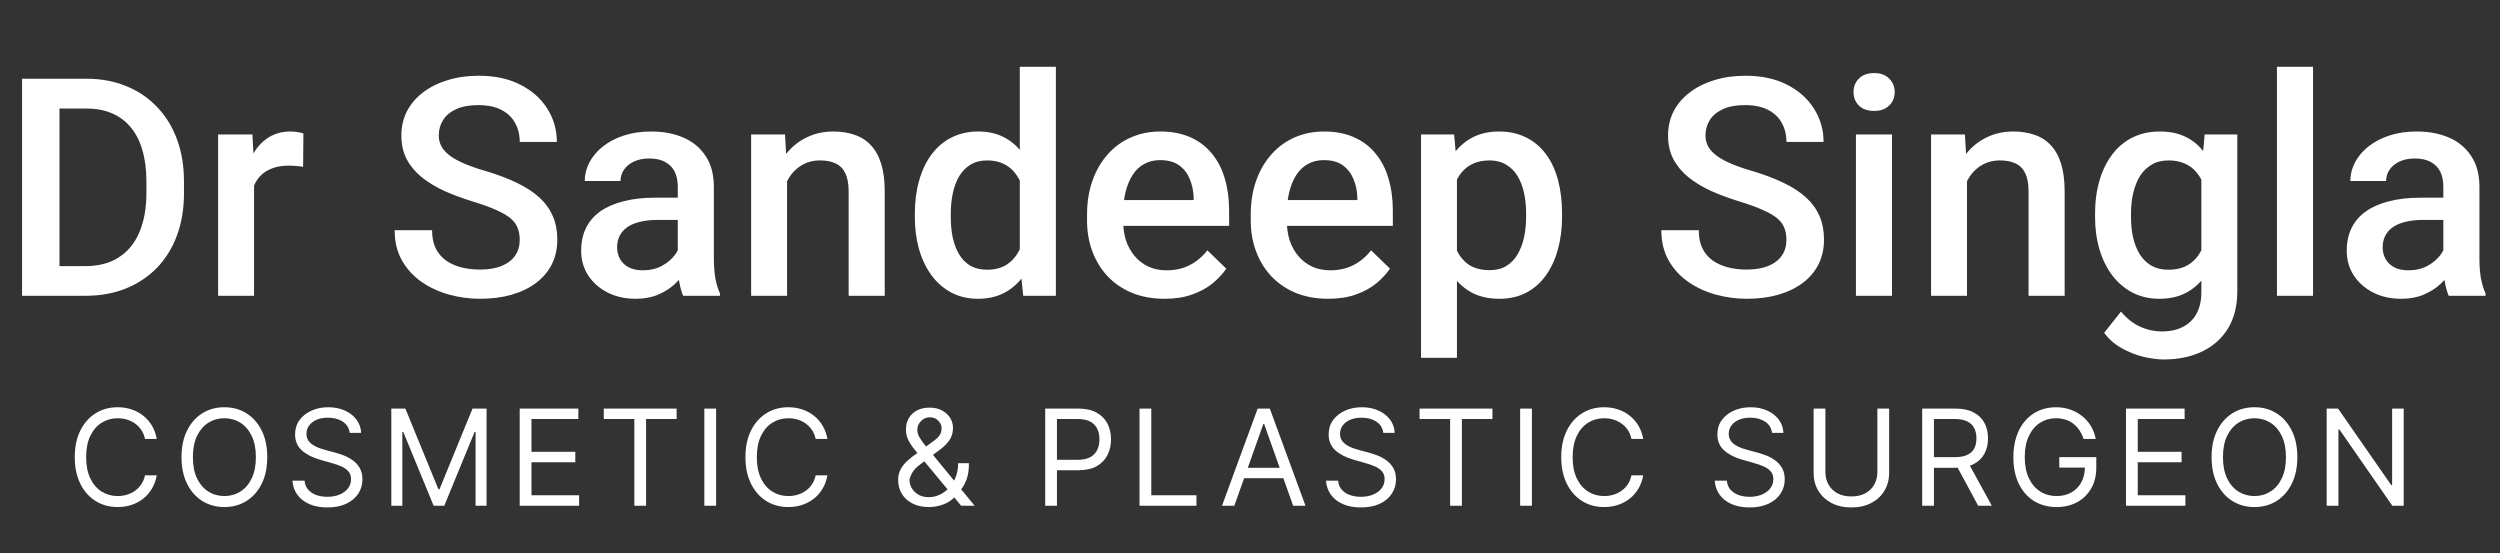
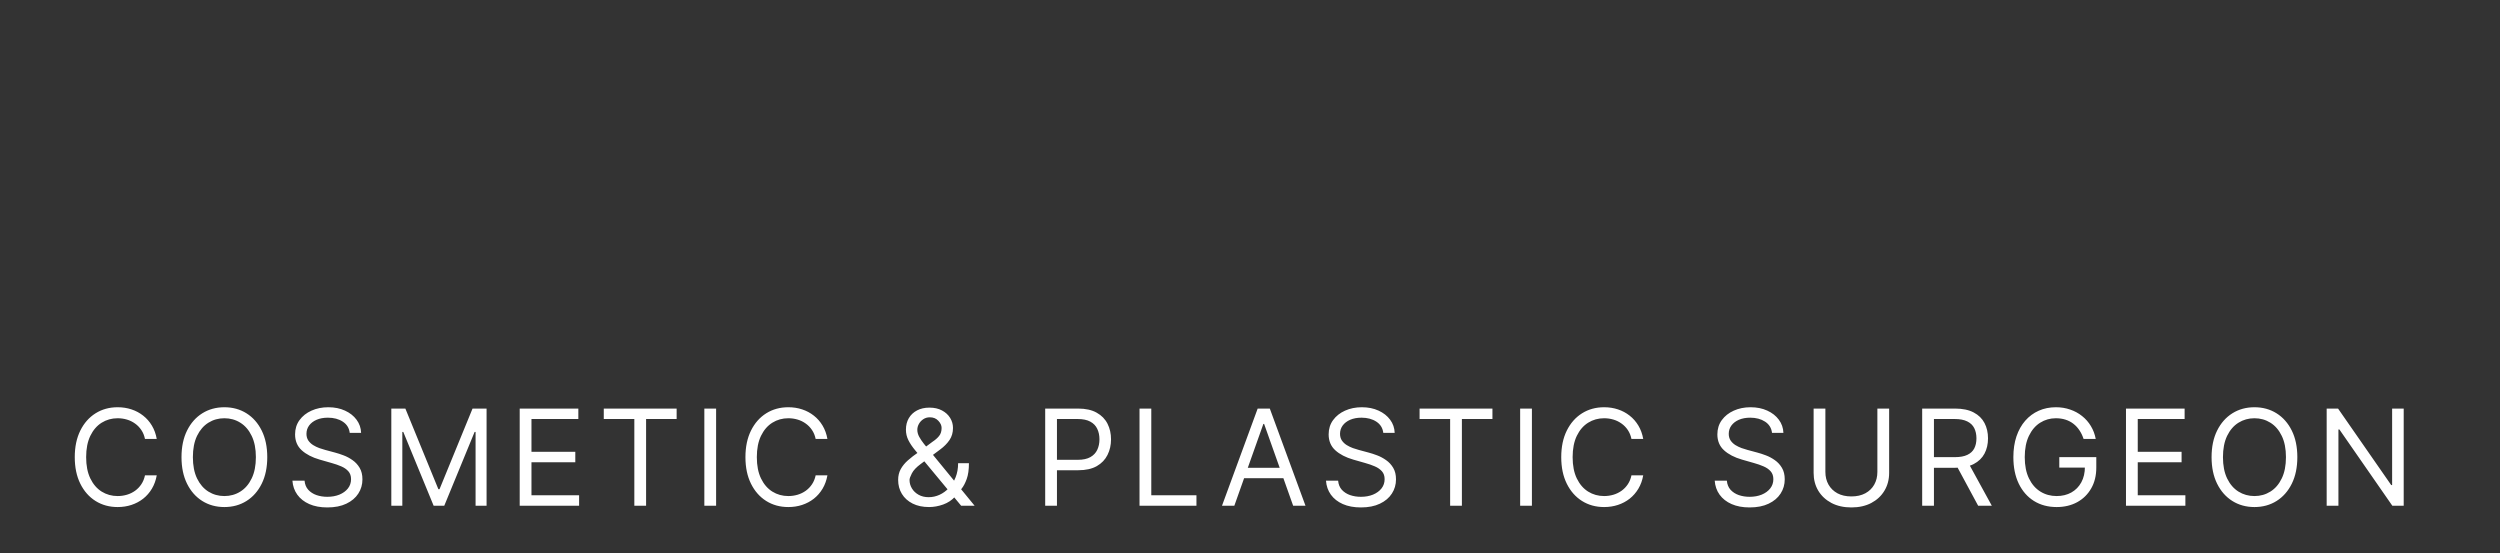
<svg xmlns="http://www.w3.org/2000/svg" width="262" height="58" viewBox="0 0 262 58" fill="none">
  <rect x="0" y="0" width="262" height="58" fill="#333333" stroke="none" />
  <path d="M16.426 46H15.193C15.12 45.645 14.993 45.334 14.81 45.065C14.631 44.797 14.413 44.572 14.154 44.389C13.899 44.204 13.616 44.064 13.304 43.972C12.992 43.879 12.668 43.832 12.329 43.832C11.713 43.832 11.155 43.988 10.654 44.3C10.157 44.611 9.761 45.07 9.466 45.677C9.174 46.283 9.028 47.028 9.028 47.909C9.028 48.791 9.174 49.535 9.466 50.141C9.761 50.748 10.157 51.207 10.654 51.519C11.155 51.83 11.713 51.986 12.329 51.986C12.668 51.986 12.992 51.939 13.304 51.847C13.616 51.754 13.899 51.616 14.154 51.434C14.413 51.248 14.631 51.021 14.81 50.753C14.993 50.481 15.12 50.169 15.193 49.818H16.426C16.333 50.339 16.164 50.804 15.919 51.215C15.674 51.626 15.369 51.976 15.004 52.264C14.64 52.549 14.23 52.766 13.776 52.916C13.325 53.065 12.843 53.139 12.329 53.139C11.461 53.139 10.689 52.927 10.013 52.503C9.337 52.079 8.805 51.475 8.417 50.693C8.029 49.911 7.835 48.983 7.835 47.909C7.835 46.835 8.029 45.907 8.417 45.125C8.805 44.343 9.337 43.74 10.013 43.315C10.689 42.891 11.461 42.679 12.329 42.679C12.843 42.679 13.325 42.754 13.776 42.903C14.23 43.052 14.64 43.271 15.004 43.559C15.369 43.844 15.674 44.192 15.919 44.603C16.164 45.011 16.333 45.476 16.426 46ZM28.009 47.909C28.009 48.983 27.816 49.911 27.428 50.693C27.04 51.475 26.508 52.079 25.832 52.503C25.156 52.927 24.384 53.139 23.515 53.139C22.647 53.139 21.875 52.927 21.198 52.503C20.522 52.079 19.99 51.475 19.602 50.693C19.215 49.911 19.021 48.983 19.021 47.909C19.021 46.835 19.215 45.907 19.602 45.125C19.99 44.343 20.522 43.74 21.198 43.315C21.875 42.891 22.647 42.679 23.515 42.679C24.384 42.679 25.156 42.891 25.832 43.315C26.508 43.74 27.04 44.343 27.428 45.125C27.816 45.907 28.009 46.835 28.009 47.909ZM26.816 47.909C26.816 47.028 26.669 46.283 26.374 45.677C26.082 45.07 25.686 44.611 25.186 44.3C24.688 43.988 24.132 43.832 23.515 43.832C22.899 43.832 22.34 43.988 21.84 44.3C21.343 44.611 20.946 45.07 20.651 45.677C20.36 46.283 20.214 47.028 20.214 47.909C20.214 48.791 20.36 49.535 20.651 50.141C20.946 50.748 21.343 51.207 21.84 51.519C22.34 51.83 22.899 51.986 23.515 51.986C24.132 51.986 24.688 51.83 25.186 51.519C25.686 51.207 26.082 50.748 26.374 50.141C26.669 49.535 26.816 48.791 26.816 47.909ZM36.651 45.364C36.591 44.86 36.349 44.469 35.925 44.19C35.501 43.912 34.98 43.773 34.364 43.773C33.913 43.773 33.519 43.846 33.181 43.992C32.846 44.137 32.584 44.338 32.395 44.593C32.209 44.848 32.117 45.138 32.117 45.463C32.117 45.735 32.181 45.968 32.31 46.164C32.443 46.356 32.612 46.517 32.818 46.646C33.023 46.772 33.239 46.877 33.464 46.959C33.689 47.039 33.897 47.104 34.085 47.153L35.12 47.432C35.385 47.501 35.68 47.597 36.004 47.72C36.333 47.843 36.646 48.01 36.944 48.222C37.246 48.431 37.494 48.7 37.69 49.028C37.885 49.356 37.983 49.758 37.983 50.236C37.983 50.786 37.839 51.283 37.551 51.727C37.266 52.171 36.848 52.524 36.298 52.786C35.751 53.048 35.086 53.179 34.304 53.179C33.575 53.179 32.944 53.061 32.41 52.826C31.88 52.591 31.462 52.263 31.157 51.842C30.855 51.421 30.685 50.932 30.645 50.375H31.918C31.951 50.76 32.08 51.078 32.306 51.33C32.534 51.578 32.823 51.764 33.171 51.886C33.522 52.006 33.9 52.065 34.304 52.065C34.775 52.065 35.197 51.989 35.572 51.837C35.946 51.681 36.243 51.465 36.462 51.19C36.681 50.912 36.79 50.587 36.79 50.216C36.79 49.878 36.696 49.603 36.507 49.391C36.318 49.178 36.069 49.006 35.761 48.874C35.453 48.741 35.12 48.625 34.761 48.526L33.509 48.168C32.713 47.939 32.084 47.612 31.619 47.188C31.155 46.764 30.924 46.209 30.924 45.523C30.924 44.953 31.078 44.456 31.386 44.031C31.697 43.604 32.115 43.272 32.639 43.037C33.166 42.798 33.754 42.679 34.404 42.679C35.06 42.679 35.643 42.797 36.154 43.032C36.664 43.264 37.068 43.582 37.367 43.986C37.668 44.391 37.827 44.85 37.844 45.364H36.651ZM41.01 42.818H42.482L45.942 51.27H46.061L49.522 42.818H50.993V53H49.84V45.264H49.74L46.559 53H45.445L42.263 45.264H42.164V53H41.01V42.818ZM54.465 53V42.818H60.61V43.912H55.698V47.352H60.292V48.446H55.698V51.906H60.69V53H54.465ZM63.276 43.912V42.818H70.912V43.912H67.71V53H66.478V43.912H63.276ZM75.048 42.818V53H73.815V42.818H75.048ZM86.713 46H85.48C85.407 45.645 85.28 45.334 85.097 45.065C84.918 44.797 84.7 44.572 84.441 44.389C84.186 44.204 83.903 44.064 83.591 43.972C83.279 43.879 82.955 43.832 82.617 43.832C82 43.832 81.442 43.988 80.941 44.3C80.444 44.611 80.048 45.07 79.753 45.677C79.461 46.283 79.316 47.028 79.316 47.909C79.316 48.791 79.461 49.535 79.753 50.141C80.048 50.748 80.444 51.207 80.941 51.519C81.442 51.83 82 51.986 82.617 51.986C82.955 51.986 83.279 51.939 83.591 51.847C83.903 51.754 84.186 51.616 84.441 51.434C84.7 51.248 84.918 51.021 85.097 50.753C85.28 50.481 85.407 50.169 85.48 49.818H86.713C86.62 50.339 86.451 50.804 86.206 51.215C85.961 51.626 85.656 51.976 85.291 52.264C84.927 52.549 84.517 52.766 84.063 52.916C83.613 53.065 83.13 53.139 82.617 53.139C81.748 53.139 80.976 52.927 80.3 52.503C79.624 52.079 79.092 51.475 78.704 50.693C78.316 49.911 78.122 48.983 78.122 47.909C78.122 46.835 78.316 45.907 78.704 45.125C79.092 44.343 79.624 43.74 80.3 43.315C80.976 42.891 81.748 42.679 82.617 42.679C83.13 42.679 83.613 42.754 84.063 42.903C84.517 43.052 84.927 43.271 85.291 43.559C85.656 43.844 85.961 44.192 86.206 44.603C86.451 45.011 86.62 45.476 86.713 46ZM97.368 53.139C96.698 53.139 96.121 53.017 95.637 52.771C95.153 52.526 94.781 52.19 94.519 51.762C94.257 51.334 94.126 50.846 94.126 50.295C94.126 49.871 94.216 49.495 94.394 49.167C94.577 48.836 94.827 48.529 95.145 48.247C95.467 47.962 95.836 47.677 96.254 47.392L97.725 46.298C98.014 46.109 98.244 45.907 98.416 45.692C98.592 45.476 98.68 45.195 98.68 44.847C98.68 44.588 98.566 44.338 98.337 44.096C98.112 43.854 97.815 43.733 97.447 43.733C97.189 43.733 96.96 43.799 96.761 43.932C96.566 44.061 96.411 44.227 96.299 44.429C96.189 44.628 96.135 44.833 96.135 45.045C96.135 45.284 96.199 45.526 96.329 45.771C96.461 46.013 96.628 46.262 96.831 46.517C97.036 46.769 97.248 47.028 97.467 47.293L102.14 53H100.728L96.87 48.347C96.512 47.916 96.188 47.525 95.896 47.173C95.604 46.822 95.372 46.476 95.2 46.134C95.028 45.793 94.941 45.423 94.941 45.026C94.941 44.568 95.043 44.167 95.245 43.822C95.45 43.474 95.737 43.204 96.105 43.012C96.476 42.816 96.91 42.719 97.407 42.719C97.918 42.719 98.357 42.818 98.725 43.017C99.093 43.213 99.376 43.473 99.575 43.798C99.774 44.119 99.873 44.469 99.873 44.847C99.873 45.334 99.752 45.756 99.51 46.114C99.268 46.472 98.939 46.805 98.521 47.114L96.493 48.625C96.035 48.963 95.725 49.291 95.563 49.609C95.4 49.928 95.319 50.156 95.319 50.295C95.319 50.614 95.402 50.91 95.568 51.185C95.734 51.461 95.967 51.682 96.269 51.852C96.57 52.021 96.923 52.105 97.328 52.105C97.712 52.105 98.087 52.024 98.451 51.861C98.816 51.696 99.146 51.457 99.441 51.146C99.739 50.834 99.974 50.459 100.147 50.022C100.322 49.584 100.41 49.092 100.41 48.545H101.544C101.544 49.222 101.466 49.773 101.31 50.201C101.154 50.629 100.979 50.963 100.783 51.205C100.587 51.447 100.43 51.628 100.311 51.747C100.271 51.797 100.234 51.847 100.201 51.896C100.168 51.946 100.132 51.996 100.092 52.045C99.764 52.413 99.35 52.688 98.849 52.871C98.349 53.05 97.855 53.139 97.368 53.139ZM109.536 53V42.818H112.976C113.775 42.818 114.428 42.962 114.935 43.251C115.445 43.536 115.823 43.922 116.068 44.409C116.314 44.896 116.436 45.44 116.436 46.04C116.436 46.64 116.314 47.185 116.068 47.675C115.826 48.166 115.452 48.557 114.945 48.849C114.438 49.137 113.788 49.281 112.996 49.281H110.53V48.188H112.956C113.503 48.188 113.942 48.093 114.274 47.904C114.605 47.715 114.845 47.46 114.994 47.139C115.147 46.814 115.223 46.447 115.223 46.04C115.223 45.632 115.147 45.267 114.994 44.946C114.845 44.624 114.603 44.373 114.269 44.19C113.934 44.005 113.49 43.912 112.936 43.912H110.769V53H109.536ZM119.422 53V42.818H120.655V51.906H125.388V53H119.422ZM129.358 53H128.065L131.804 42.818H133.076L136.815 53H135.522L132.48 44.429H132.4L129.358 53ZM129.835 49.023H135.045V50.117H129.835V49.023ZM144.969 45.364C144.909 44.86 144.667 44.469 144.243 44.19C143.819 43.912 143.299 43.773 142.682 43.773C142.231 43.773 141.837 43.846 141.499 43.992C141.164 44.137 140.902 44.338 140.713 44.593C140.528 44.848 140.435 45.138 140.435 45.463C140.435 45.735 140.5 45.968 140.629 46.164C140.761 46.356 140.931 46.517 141.136 46.646C141.342 46.772 141.557 46.877 141.782 46.959C142.008 47.039 142.215 47.104 142.404 47.153L143.438 47.432C143.703 47.501 143.998 47.597 144.323 47.72C144.651 47.843 144.964 48.01 145.262 48.222C145.564 48.431 145.813 48.7 146.008 49.028C146.204 49.356 146.301 49.758 146.301 50.236C146.301 50.786 146.157 51.283 145.869 51.727C145.584 52.171 145.166 52.524 144.616 52.786C144.069 53.048 143.405 53.179 142.623 53.179C141.893 53.179 141.262 53.061 140.728 52.826C140.198 52.591 139.78 52.263 139.475 51.842C139.174 51.421 139.003 50.932 138.963 50.375H140.236C140.269 50.76 140.399 51.078 140.624 51.33C140.853 51.578 141.141 51.764 141.489 51.886C141.84 52.006 142.218 52.065 142.623 52.065C143.093 52.065 143.516 51.989 143.89 51.837C144.265 51.681 144.561 51.465 144.78 51.19C144.999 50.912 145.108 50.587 145.108 50.216C145.108 49.878 145.014 49.603 144.825 49.391C144.636 49.178 144.387 49.006 144.079 48.874C143.771 48.741 143.438 48.625 143.08 48.526L141.827 48.168C141.032 47.939 140.402 47.612 139.938 47.188C139.474 46.764 139.242 46.209 139.242 45.523C139.242 44.953 139.396 44.456 139.704 44.031C140.016 43.604 140.433 43.272 140.957 43.037C141.484 42.798 142.072 42.679 142.722 42.679C143.378 42.679 143.962 42.797 144.472 43.032C144.982 43.264 145.387 43.582 145.685 43.986C145.987 44.391 146.146 44.85 146.162 45.364H144.969ZM148.772 43.912V42.818H156.408V43.912H153.206V53H151.974V43.912H148.772ZM160.544 42.818V53H159.311V42.818H160.544ZM172.209 46H170.976C170.903 45.645 170.776 45.334 170.594 45.065C170.415 44.797 170.196 44.572 169.937 44.389C169.682 44.204 169.399 44.064 169.087 43.972C168.776 43.879 168.451 43.832 168.113 43.832C167.496 43.832 166.938 43.988 166.437 44.3C165.94 44.611 165.544 45.07 165.249 45.677C164.957 46.283 164.812 47.028 164.812 47.909C164.812 48.791 164.957 49.535 165.249 50.141C165.544 50.748 165.94 51.207 166.437 51.519C166.938 51.83 167.496 51.986 168.113 51.986C168.451 51.986 168.776 51.939 169.087 51.847C169.399 51.754 169.682 51.616 169.937 51.434C170.196 51.248 170.415 51.021 170.594 50.753C170.776 50.481 170.903 50.169 170.976 49.818H172.209C172.117 50.339 171.948 50.804 171.702 51.215C171.457 51.626 171.152 51.976 170.787 52.264C170.423 52.549 170.014 52.766 169.559 52.916C169.109 53.065 168.626 53.139 168.113 53.139C167.244 53.139 166.472 52.927 165.796 52.503C165.12 52.079 164.588 51.475 164.2 50.693C163.812 49.911 163.618 48.983 163.618 47.909C163.618 46.835 163.812 45.907 164.2 45.125C164.588 44.343 165.12 43.74 165.796 43.315C166.472 42.891 167.244 42.679 168.113 42.679C168.626 42.679 169.109 42.754 169.559 42.903C170.014 43.052 170.423 43.271 170.787 43.559C171.152 43.844 171.457 44.192 171.702 44.603C171.948 45.011 172.117 45.476 172.209 46ZM185.707 45.364C185.648 44.86 185.406 44.469 184.982 44.19C184.557 43.912 184.037 43.773 183.42 43.773C182.97 43.773 182.575 43.846 182.237 43.992C181.902 44.137 181.641 44.338 181.452 44.593C181.266 44.848 181.173 45.138 181.173 45.463C181.173 45.735 181.238 45.968 181.367 46.164C181.5 46.356 181.669 46.517 181.874 46.646C182.08 46.772 182.295 46.877 182.521 46.959C182.746 47.039 182.953 47.104 183.142 47.153L184.176 47.432C184.441 47.501 184.736 47.597 185.061 47.72C185.389 47.843 185.702 48.01 186.001 48.222C186.302 48.431 186.551 48.7 186.746 49.028C186.942 49.356 187.04 49.758 187.04 50.236C187.04 50.786 186.896 51.283 186.607 51.727C186.322 52.171 185.905 52.524 185.354 52.786C184.808 53.048 184.143 53.179 183.361 53.179C182.632 53.179 182 53.061 181.467 52.826C180.936 52.591 180.519 52.263 180.214 51.842C179.912 51.421 179.741 50.932 179.702 50.375H180.974C181.008 50.76 181.137 51.078 181.362 51.33C181.591 51.578 181.879 51.764 182.227 51.886C182.579 52.006 182.956 52.065 183.361 52.065C183.831 52.065 184.254 51.989 184.629 51.837C185.003 51.681 185.3 51.465 185.518 51.19C185.737 50.912 185.847 50.587 185.847 50.216C185.847 49.878 185.752 49.603 185.563 49.391C185.374 49.178 185.126 49.006 184.817 48.874C184.509 48.741 184.176 48.625 183.818 48.526L182.565 48.168C181.77 47.939 181.14 47.612 180.676 47.188C180.212 46.764 179.98 46.209 179.98 45.523C179.98 44.953 180.134 44.456 180.442 44.031C180.754 43.604 181.172 43.272 181.695 43.037C182.222 42.798 182.811 42.679 183.46 42.679C184.116 42.679 184.7 42.797 185.21 43.032C185.721 43.264 186.125 43.582 186.423 43.986C186.725 44.391 186.884 44.85 186.901 45.364H185.707ZM196.749 42.818H197.982V49.56C197.982 50.256 197.818 50.877 197.49 51.424C197.165 51.968 196.706 52.397 196.112 52.712C195.519 53.023 194.823 53.179 194.024 53.179C193.226 53.179 192.53 53.023 191.936 52.712C191.343 52.397 190.882 51.968 190.554 51.424C190.229 50.877 190.067 50.256 190.067 49.56V42.818H191.3V49.46C191.3 49.957 191.409 50.4 191.628 50.788C191.847 51.172 192.158 51.475 192.563 51.697C192.97 51.916 193.458 52.026 194.024 52.026C194.591 52.026 195.078 51.916 195.486 51.697C195.894 51.475 196.205 51.172 196.421 50.788C196.639 50.4 196.749 49.957 196.749 49.46V42.818ZM201.444 53V42.818H204.884C205.68 42.818 206.333 42.954 206.843 43.226C207.353 43.494 207.731 43.864 207.977 44.334C208.222 44.805 208.344 45.34 208.344 45.94C208.344 46.54 208.222 47.072 207.977 47.536C207.731 48 207.355 48.365 206.848 48.63C206.341 48.892 205.693 49.023 204.904 49.023H202.12V47.909H204.864C205.408 47.909 205.845 47.83 206.177 47.67C206.512 47.511 206.754 47.286 206.903 46.994C207.055 46.699 207.131 46.348 207.131 45.94C207.131 45.533 207.055 45.176 206.903 44.871C206.75 44.566 206.507 44.331 206.172 44.166C205.837 43.996 205.395 43.912 204.844 43.912H202.677V53H201.444ZM206.237 48.426L208.742 53H207.31L204.844 48.426H206.237ZM218.359 46C218.25 45.665 218.106 45.365 217.927 45.1C217.751 44.832 217.541 44.603 217.295 44.414C217.053 44.225 216.778 44.081 216.47 43.981C216.162 43.882 215.824 43.832 215.456 43.832C214.853 43.832 214.304 43.988 213.81 44.3C213.316 44.611 212.924 45.07 212.632 45.677C212.34 46.283 212.194 47.028 212.194 47.909C212.194 48.791 212.342 49.535 212.637 50.141C212.932 50.748 213.331 51.207 213.835 51.519C214.339 51.83 214.906 51.986 215.535 51.986C216.119 51.986 216.632 51.861 217.077 51.613C217.524 51.361 217.872 51.006 218.121 50.549C218.372 50.088 218.498 49.546 218.498 48.923L218.876 49.003H215.814V47.909H219.692V49.003C219.692 49.841 219.513 50.571 219.155 51.19C218.8 51.81 218.309 52.291 217.683 52.632C217.06 52.97 216.344 53.139 215.535 53.139C214.634 53.139 213.842 52.927 213.159 52.503C212.479 52.079 211.949 51.475 211.568 50.693C211.19 49.911 211.001 48.983 211.001 47.909C211.001 47.104 211.109 46.38 211.324 45.736C211.543 45.09 211.851 44.54 212.249 44.086C212.647 43.632 213.117 43.284 213.661 43.042C214.205 42.8 214.803 42.679 215.456 42.679C215.993 42.679 216.493 42.76 216.957 42.923C217.425 43.082 217.84 43.309 218.205 43.604C218.573 43.895 218.88 44.245 219.125 44.653C219.37 45.057 219.539 45.506 219.632 46H218.359ZM222.803 53V42.818H228.948V43.912H224.036V47.352H228.63V48.446H224.036V51.906H229.028V53H222.803ZM240.761 47.909C240.761 48.983 240.567 49.911 240.18 50.693C239.792 51.475 239.26 52.079 238.584 52.503C237.908 52.927 237.135 53.139 236.267 53.139C235.399 53.139 234.626 52.927 233.95 52.503C233.274 52.079 232.742 51.475 232.354 50.693C231.967 49.911 231.773 48.983 231.773 47.909C231.773 46.835 231.967 45.907 232.354 45.125C232.742 44.343 233.274 43.74 233.95 43.315C234.626 42.891 235.399 42.679 236.267 42.679C237.135 42.679 237.908 42.891 238.584 43.315C239.26 43.74 239.792 44.343 240.18 45.125C240.567 45.907 240.761 46.835 240.761 47.909ZM239.568 47.909C239.568 47.028 239.421 46.283 239.126 45.677C238.834 45.07 238.438 44.611 237.938 44.3C237.44 43.988 236.884 43.832 236.267 43.832C235.651 43.832 235.092 43.988 234.592 44.3C234.094 44.611 233.698 45.07 233.403 45.677C233.112 46.283 232.966 47.028 232.966 47.909C232.966 48.791 233.112 49.535 233.403 50.141C233.698 50.748 234.094 51.207 234.592 51.519C235.092 51.83 235.651 51.986 236.267 51.986C236.884 51.986 237.44 51.83 237.938 51.519C238.438 51.207 238.834 50.748 239.126 50.141C239.421 49.535 239.568 48.791 239.568 47.909ZM251.908 42.818V53H250.715L245.167 45.006H245.067V53H243.835V42.818H245.028L250.596 50.832H250.695V42.818H251.908Z" fill="white" />
-   <path d="M8.922 31H4.062L4.094 27.891H8.922C10.328 27.891 11.505 27.583 12.453 26.969C13.412 26.354 14.13 25.474 14.609 24.328C15.099 23.182 15.344 21.818 15.344 20.234V19C15.344 17.771 15.203 16.682 14.922 15.734C14.651 14.787 14.245 13.99 13.703 13.344C13.172 12.698 12.516 12.208 11.734 11.875C10.963 11.542 10.073 11.375 9.062 11.375H3.969V8.25H9.062C10.573 8.25 11.953 8.505 13.203 9.016C14.453 9.516 15.531 10.24 16.438 11.188C17.354 12.135 18.057 13.271 18.547 14.594C19.037 15.917 19.281 17.396 19.281 19.031V20.234C19.281 21.87 19.037 23.349 18.547 24.672C18.057 25.995 17.354 27.13 16.438 28.078C15.521 29.016 14.427 29.74 13.156 30.25C11.896 30.75 10.484 31 8.922 31ZM6.234 8.25V31H2.312V8.25H6.234ZM26.625 17.312V31H22.859V14.094H26.453L26.625 17.312ZM31.797 13.984L31.766 17.484C31.537 17.443 31.287 17.412 31.016 17.391C30.755 17.37 30.495 17.359 30.234 17.359C29.588 17.359 29.021 17.453 28.531 17.641C28.042 17.818 27.63 18.078 27.297 18.422C26.974 18.755 26.724 19.162 26.547 19.641C26.37 20.12 26.266 20.656 26.234 21.25L25.375 21.312C25.375 20.25 25.479 19.266 25.688 18.359C25.896 17.453 26.208 16.656 26.625 15.969C27.052 15.281 27.583 14.745 28.219 14.359C28.865 13.974 29.609 13.781 30.453 13.781C30.682 13.781 30.927 13.802 31.188 13.844C31.458 13.885 31.662 13.932 31.797 13.984ZM54.469 25.141C54.469 24.672 54.396 24.255 54.25 23.891C54.115 23.526 53.87 23.193 53.516 22.891C53.161 22.588 52.661 22.297 52.016 22.016C51.38 21.724 50.568 21.427 49.578 21.125C48.495 20.792 47.495 20.422 46.578 20.016C45.672 19.599 44.88 19.12 44.203 18.578C43.526 18.026 43 17.396 42.625 16.688C42.25 15.969 42.062 15.141 42.062 14.203C42.062 13.276 42.255 12.432 42.641 11.672C43.036 10.912 43.594 10.255 44.312 9.703C45.042 9.141 45.901 8.708 46.891 8.406C47.88 8.094 48.974 7.938 50.172 7.938C51.859 7.938 53.312 8.25 54.531 8.875C55.76 9.5 56.703 10.338 57.359 11.391C58.026 12.443 58.359 13.604 58.359 14.875H54.469C54.469 14.125 54.307 13.463 53.984 12.891C53.672 12.307 53.193 11.849 52.547 11.516C51.911 11.182 51.104 11.016 50.125 11.016C49.198 11.016 48.427 11.156 47.812 11.438C47.198 11.719 46.74 12.099 46.438 12.578C46.135 13.057 45.984 13.599 45.984 14.203C45.984 14.63 46.083 15.021 46.281 15.375C46.479 15.719 46.781 16.042 47.188 16.344C47.594 16.635 48.104 16.912 48.719 17.172C49.333 17.432 50.057 17.682 50.891 17.922C52.151 18.297 53.25 18.713 54.188 19.172C55.125 19.62 55.906 20.13 56.531 20.703C57.156 21.276 57.625 21.927 57.938 22.656C58.25 23.375 58.406 24.193 58.406 25.109C58.406 26.068 58.214 26.932 57.828 27.703C57.443 28.463 56.891 29.115 56.172 29.656C55.464 30.188 54.609 30.599 53.609 30.891C52.62 31.172 51.516 31.312 50.297 31.312C49.203 31.312 48.125 31.167 47.062 30.875C46.01 30.583 45.052 30.141 44.188 29.547C43.323 28.943 42.635 28.193 42.125 27.297C41.615 26.391 41.359 25.333 41.359 24.125H45.281C45.281 24.865 45.406 25.495 45.656 26.016C45.917 26.537 46.276 26.963 46.734 27.297C47.193 27.62 47.724 27.859 48.328 28.016C48.943 28.172 49.599 28.25 50.297 28.25C51.214 28.25 51.979 28.12 52.594 27.859C53.219 27.599 53.688 27.234 54 26.766C54.312 26.297 54.469 25.755 54.469 25.141ZM71.031 27.609V19.547C71.031 18.943 70.922 18.422 70.703 17.984C70.484 17.547 70.151 17.208 69.703 16.969C69.266 16.729 68.713 16.609 68.047 16.609C67.432 16.609 66.901 16.713 66.453 16.922C66.005 17.13 65.656 17.412 65.406 17.766C65.156 18.12 65.031 18.521 65.031 18.969H61.281C61.281 18.302 61.443 17.656 61.766 17.031C62.089 16.406 62.557 15.849 63.172 15.359C63.786 14.87 64.521 14.484 65.375 14.203C66.229 13.922 67.188 13.781 68.25 13.781C69.521 13.781 70.646 13.995 71.625 14.422C72.615 14.849 73.391 15.495 73.953 16.359C74.526 17.213 74.812 18.287 74.812 19.578V27.094C74.812 27.865 74.865 28.557 74.969 29.172C75.083 29.776 75.245 30.302 75.453 30.75V31H71.594C71.417 30.594 71.276 30.078 71.172 29.453C71.078 28.818 71.031 28.203 71.031 27.609ZM71.578 20.719L71.609 23.047H68.906C68.208 23.047 67.594 23.115 67.062 23.25C66.531 23.375 66.088 23.562 65.734 23.812C65.38 24.062 65.115 24.365 64.938 24.719C64.76 25.073 64.672 25.474 64.672 25.922C64.672 26.37 64.776 26.781 64.984 27.156C65.193 27.521 65.495 27.807 65.891 28.016C66.297 28.224 66.787 28.328 67.359 28.328C68.13 28.328 68.802 28.172 69.375 27.859C69.958 27.537 70.417 27.146 70.75 26.688C71.083 26.219 71.26 25.776 71.281 25.359L72.5 27.031C72.375 27.458 72.162 27.917 71.859 28.406C71.557 28.896 71.162 29.365 70.672 29.812C70.193 30.25 69.615 30.609 68.938 30.891C68.271 31.172 67.5 31.312 66.625 31.312C65.521 31.312 64.537 31.094 63.672 30.656C62.807 30.208 62.13 29.609 61.641 28.859C61.151 28.099 60.906 27.24 60.906 26.281C60.906 25.385 61.073 24.594 61.406 23.906C61.75 23.208 62.25 22.625 62.906 22.156C63.573 21.688 64.385 21.333 65.344 21.094C66.302 20.844 67.396 20.719 68.625 20.719H71.578ZM82.484 17.703V31H78.719V14.094H82.266L82.484 17.703ZM81.812 21.922L80.594 21.906C80.604 20.708 80.771 19.609 81.094 18.609C81.427 17.609 81.885 16.75 82.469 16.031C83.062 15.312 83.771 14.76 84.594 14.375C85.417 13.979 86.333 13.781 87.344 13.781C88.156 13.781 88.891 13.896 89.547 14.125C90.213 14.344 90.781 14.703 91.25 15.203C91.729 15.703 92.094 16.354 92.344 17.156C92.594 17.948 92.719 18.922 92.719 20.078V31H88.938V20.062C88.938 19.25 88.818 18.609 88.578 18.141C88.349 17.662 88.01 17.323 87.562 17.125C87.125 16.917 86.578 16.812 85.922 16.812C85.276 16.812 84.698 16.948 84.188 17.219C83.677 17.49 83.245 17.859 82.891 18.328C82.547 18.797 82.281 19.338 82.094 19.953C81.906 20.568 81.812 21.224 81.812 21.922ZM106.875 27.5V7H110.656V31H107.234L106.875 27.5ZM95.875 22.734V22.406C95.875 21.125 96.026 19.958 96.328 18.906C96.63 17.844 97.068 16.932 97.641 16.172C98.213 15.401 98.912 14.812 99.734 14.406C100.557 13.99 101.484 13.781 102.516 13.781C103.536 13.781 104.432 13.979 105.203 14.375C105.974 14.771 106.63 15.338 107.172 16.078C107.714 16.807 108.146 17.682 108.469 18.703C108.792 19.713 109.021 20.838 109.156 22.078V23.125C109.021 24.333 108.792 25.438 108.469 26.438C108.146 27.438 107.714 28.302 107.172 29.031C106.63 29.76 105.969 30.323 105.188 30.719C104.417 31.115 103.516 31.312 102.484 31.312C101.464 31.312 100.542 31.099 99.719 30.672C98.906 30.245 98.213 29.646 97.641 28.875C97.068 28.104 96.63 27.198 96.328 26.156C96.026 25.104 95.875 23.963 95.875 22.734ZM99.641 22.406V22.734C99.641 23.505 99.708 24.224 99.844 24.891C99.99 25.557 100.214 26.146 100.516 26.656C100.818 27.156 101.208 27.552 101.688 27.844C102.177 28.125 102.76 28.266 103.438 28.266C104.292 28.266 104.995 28.078 105.547 27.703C106.099 27.328 106.531 26.823 106.844 26.188C107.167 25.542 107.385 24.823 107.5 24.031V21.203C107.438 20.588 107.307 20.016 107.109 19.484C106.922 18.953 106.667 18.49 106.344 18.094C106.021 17.688 105.62 17.375 105.141 17.156C104.672 16.927 104.115 16.812 103.469 16.812C102.781 16.812 102.198 16.958 101.719 17.25C101.24 17.542 100.844 17.943 100.531 18.453C100.229 18.963 100.005 19.557 99.859 20.234C99.713 20.912 99.641 21.635 99.641 22.406ZM122.047 31.312C120.797 31.312 119.667 31.109 118.656 30.703C117.656 30.287 116.802 29.708 116.094 28.969C115.396 28.229 114.859 27.359 114.484 26.359C114.109 25.359 113.922 24.281 113.922 23.125V22.5C113.922 21.177 114.115 19.979 114.5 18.906C114.885 17.833 115.422 16.917 116.109 16.156C116.797 15.385 117.609 14.797 118.547 14.391C119.484 13.984 120.5 13.781 121.594 13.781C122.802 13.781 123.859 13.984 124.766 14.391C125.672 14.797 126.422 15.37 127.016 16.109C127.62 16.838 128.068 17.708 128.359 18.719C128.661 19.729 128.812 20.844 128.812 22.062V23.672H115.75V20.969H125.094V20.672C125.073 19.995 124.938 19.359 124.688 18.766C124.448 18.172 124.078 17.693 123.578 17.328C123.078 16.963 122.411 16.781 121.578 16.781C120.953 16.781 120.396 16.917 119.906 17.188C119.427 17.448 119.026 17.828 118.703 18.328C118.38 18.828 118.13 19.432 117.953 20.141C117.786 20.838 117.703 21.625 117.703 22.5V23.125C117.703 23.865 117.802 24.552 118 25.188C118.208 25.812 118.51 26.359 118.906 26.828C119.302 27.297 119.781 27.667 120.344 27.938C120.906 28.198 121.547 28.328 122.266 28.328C123.172 28.328 123.979 28.146 124.688 27.781C125.396 27.417 126.01 26.901 126.531 26.234L128.516 28.156C128.151 28.688 127.677 29.198 127.094 29.688C126.51 30.167 125.797 30.557 124.953 30.859C124.12 31.162 123.151 31.312 122.047 31.312ZM139.203 31.312C137.953 31.312 136.823 31.109 135.812 30.703C134.812 30.287 133.958 29.708 133.25 28.969C132.552 28.229 132.016 27.359 131.641 26.359C131.266 25.359 131.078 24.281 131.078 23.125V22.5C131.078 21.177 131.271 19.979 131.656 18.906C132.042 17.833 132.578 16.917 133.266 16.156C133.953 15.385 134.766 14.797 135.703 14.391C136.641 13.984 137.656 13.781 138.75 13.781C139.958 13.781 141.016 13.984 141.922 14.391C142.828 14.797 143.578 15.37 144.172 16.109C144.776 16.838 145.224 17.708 145.516 18.719C145.818 19.729 145.969 20.844 145.969 22.062V23.672H132.906V20.969H142.25V20.672C142.229 19.995 142.094 19.359 141.844 18.766C141.604 18.172 141.234 17.693 140.734 17.328C140.234 16.963 139.568 16.781 138.734 16.781C138.109 16.781 137.552 16.917 137.062 17.188C136.583 17.448 136.182 17.828 135.859 18.328C135.536 18.828 135.286 19.432 135.109 20.141C134.943 20.838 134.859 21.625 134.859 22.5V23.125C134.859 23.865 134.958 24.552 135.156 25.188C135.365 25.812 135.667 26.359 136.062 26.828C136.458 27.297 136.938 27.667 137.5 27.938C138.062 28.198 138.703 28.328 139.422 28.328C140.328 28.328 141.135 28.146 141.844 27.781C142.552 27.417 143.167 26.901 143.688 26.234L145.672 28.156C145.307 28.688 144.833 29.198 144.25 29.688C143.667 30.167 142.953 30.557 142.109 30.859C141.276 31.162 140.307 31.312 139.203 31.312ZM152.688 17.344V37.5H148.922V14.094H152.391L152.688 17.344ZM163.703 22.391V22.719C163.703 23.948 163.557 25.088 163.266 26.141C162.984 27.182 162.562 28.094 162 28.875C161.448 29.646 160.766 30.245 159.953 30.672C159.141 31.099 158.203 31.312 157.141 31.312C156.089 31.312 155.167 31.12 154.375 30.734C153.594 30.338 152.932 29.781 152.391 29.062C151.849 28.344 151.411 27.5 151.078 26.531C150.755 25.552 150.526 24.479 150.391 23.312V22.047C150.526 20.807 150.755 19.682 151.078 18.672C151.411 17.662 151.849 16.792 152.391 16.062C152.932 15.333 153.594 14.771 154.375 14.375C155.156 13.979 156.068 13.781 157.109 13.781C158.172 13.781 159.115 13.99 159.938 14.406C160.76 14.812 161.453 15.396 162.016 16.156C162.578 16.906 163 17.812 163.281 18.875C163.562 19.927 163.703 21.099 163.703 22.391ZM159.938 22.719V22.391C159.938 21.609 159.865 20.885 159.719 20.219C159.573 19.542 159.344 18.948 159.031 18.438C158.719 17.927 158.318 17.531 157.828 17.25C157.349 16.958 156.771 16.812 156.094 16.812C155.427 16.812 154.854 16.927 154.375 17.156C153.896 17.375 153.495 17.682 153.172 18.078C152.849 18.474 152.599 18.938 152.422 19.469C152.245 19.99 152.12 20.557 152.047 21.172V24.203C152.172 24.953 152.385 25.641 152.688 26.266C152.99 26.891 153.417 27.391 153.969 27.766C154.531 28.13 155.25 28.312 156.125 28.312C156.802 28.312 157.38 28.167 157.859 27.875C158.339 27.583 158.729 27.182 159.031 26.672C159.344 26.151 159.573 25.552 159.719 24.875C159.865 24.198 159.938 23.479 159.938 22.719ZM187.219 25.141C187.219 24.672 187.146 24.255 187 23.891C186.865 23.526 186.62 23.193 186.266 22.891C185.911 22.588 185.411 22.297 184.766 22.016C184.13 21.724 183.318 21.427 182.328 21.125C181.245 20.792 180.245 20.422 179.328 20.016C178.422 19.599 177.63 19.12 176.953 18.578C176.276 18.026 175.75 17.396 175.375 16.688C175 15.969 174.812 15.141 174.812 14.203C174.812 13.276 175.005 12.432 175.391 11.672C175.786 10.912 176.344 10.255 177.062 9.703C177.792 9.141 178.651 8.708 179.641 8.406C180.63 8.094 181.724 7.938 182.922 7.938C184.609 7.938 186.062 8.25 187.281 8.875C188.51 9.5 189.453 10.338 190.109 11.391C190.776 12.443 191.109 13.604 191.109 14.875H187.219C187.219 14.125 187.057 13.463 186.734 12.891C186.422 12.307 185.943 11.849 185.297 11.516C184.661 11.182 183.854 11.016 182.875 11.016C181.948 11.016 181.177 11.156 180.562 11.438C179.948 11.719 179.49 12.099 179.188 12.578C178.885 13.057 178.734 13.599 178.734 14.203C178.734 14.63 178.833 15.021 179.031 15.375C179.229 15.719 179.531 16.042 179.938 16.344C180.344 16.635 180.854 16.912 181.469 17.172C182.083 17.432 182.807 17.682 183.641 17.922C184.901 18.297 186 18.713 186.938 19.172C187.875 19.62 188.656 20.13 189.281 20.703C189.906 21.276 190.375 21.927 190.688 22.656C191 23.375 191.156 24.193 191.156 25.109C191.156 26.068 190.964 26.932 190.578 27.703C190.193 28.463 189.641 29.115 188.922 29.656C188.214 30.188 187.359 30.599 186.359 30.891C185.37 31.172 184.266 31.312 183.047 31.312C181.953 31.312 180.875 31.167 179.812 30.875C178.76 30.583 177.802 30.141 176.938 29.547C176.073 28.943 175.385 28.193 174.875 27.297C174.365 26.391 174.109 25.333 174.109 24.125H178.031C178.031 24.865 178.156 25.495 178.406 26.016C178.667 26.537 179.026 26.963 179.484 27.297C179.943 27.62 180.474 27.859 181.078 28.016C181.693 28.172 182.349 28.25 183.047 28.25C183.964 28.25 184.729 28.12 185.344 27.859C185.969 27.599 186.438 27.234 186.75 26.766C187.062 26.297 187.219 25.755 187.219 25.141ZM198.281 14.094V31H194.5V14.094H198.281ZM194.25 9.656C194.25 9.083 194.438 8.609 194.812 8.234C195.198 7.849 195.729 7.656 196.406 7.656C197.073 7.656 197.599 7.849 197.984 8.234C198.37 8.609 198.562 9.083 198.562 9.656C198.562 10.219 198.37 10.688 197.984 11.062C197.599 11.438 197.073 11.625 196.406 11.625C195.729 11.625 195.198 11.438 194.812 11.062C194.438 10.688 194.25 10.219 194.25 9.656ZM206.141 17.703V31H202.375V14.094H205.922L206.141 17.703ZM205.469 21.922L204.25 21.906C204.26 20.708 204.427 19.609 204.75 18.609C205.083 17.609 205.542 16.75 206.125 16.031C206.719 15.312 207.427 14.76 208.25 14.375C209.073 13.979 209.99 13.781 211 13.781C211.812 13.781 212.547 13.896 213.203 14.125C213.87 14.344 214.438 14.703 214.906 15.203C215.385 15.703 215.75 16.354 216 17.156C216.25 17.948 216.375 18.922 216.375 20.078V31H212.594V20.062C212.594 19.25 212.474 18.609 212.234 18.141C212.005 17.662 211.667 17.323 211.219 17.125C210.781 16.917 210.234 16.812 209.578 16.812C208.932 16.812 208.354 16.948 207.844 17.219C207.333 17.49 206.901 17.859 206.547 18.328C206.203 18.797 205.938 19.338 205.75 19.953C205.562 20.568 205.469 21.224 205.469 21.922ZM231.047 14.094H234.469V30.531C234.469 32.052 234.146 33.344 233.5 34.406C232.854 35.469 231.953 36.276 230.797 36.828C229.641 37.391 228.302 37.672 226.781 37.672C226.135 37.672 225.417 37.578 224.625 37.391C223.844 37.203 223.083 36.901 222.344 36.484C221.615 36.078 221.005 35.542 220.516 34.875L222.281 32.656C222.885 33.375 223.552 33.901 224.281 34.234C225.01 34.568 225.776 34.734 226.578 34.734C227.443 34.734 228.177 34.573 228.781 34.25C229.396 33.938 229.87 33.474 230.203 32.859C230.536 32.245 230.703 31.495 230.703 30.609V17.922L231.047 14.094ZM219.562 22.734V22.406C219.562 21.125 219.719 19.958 220.031 18.906C220.344 17.844 220.792 16.932 221.375 16.172C221.958 15.401 222.667 14.812 223.5 14.406C224.333 13.99 225.276 13.781 226.328 13.781C227.422 13.781 228.354 13.979 229.125 14.375C229.906 14.771 230.557 15.338 231.078 16.078C231.599 16.807 232.005 17.682 232.297 18.703C232.599 19.713 232.823 20.838 232.969 22.078V23.125C232.833 24.333 232.604 25.438 232.281 26.438C231.958 27.438 231.531 28.302 231 29.031C230.469 29.76 229.812 30.323 229.031 30.719C228.26 31.115 227.349 31.312 226.297 31.312C225.266 31.312 224.333 31.099 223.5 30.672C222.677 30.245 221.969 29.646 221.375 28.875C220.792 28.104 220.344 27.198 220.031 26.156C219.719 25.104 219.562 23.963 219.562 22.734ZM223.328 22.406V22.734C223.328 23.505 223.401 24.224 223.547 24.891C223.703 25.557 223.938 26.146 224.25 26.656C224.573 27.156 224.979 27.552 225.469 27.844C225.969 28.125 226.557 28.266 227.234 28.266C228.12 28.266 228.844 28.078 229.406 27.703C229.979 27.328 230.417 26.823 230.719 26.188C231.031 25.542 231.25 24.823 231.375 24.031V21.203C231.312 20.588 231.182 20.016 230.984 19.484C230.797 18.953 230.542 18.49 230.219 18.094C229.896 17.688 229.49 17.375 229 17.156C228.51 16.927 227.932 16.812 227.266 16.812C226.589 16.812 226 16.958 225.5 17.25C225 17.542 224.589 17.943 224.266 18.453C223.953 18.963 223.719 19.557 223.562 20.234C223.406 20.912 223.328 21.635 223.328 22.406ZM242.406 7V31H238.625V7H242.406ZM256.062 27.609V19.547C256.062 18.943 255.953 18.422 255.734 17.984C255.516 17.547 255.182 17.208 254.734 16.969C254.297 16.729 253.745 16.609 253.078 16.609C252.464 16.609 251.932 16.713 251.484 16.922C251.036 17.13 250.688 17.412 250.438 17.766C250.188 18.12 250.062 18.521 250.062 18.969H246.312C246.312 18.302 246.474 17.656 246.797 17.031C247.12 16.406 247.589 15.849 248.203 15.359C248.818 14.87 249.552 14.484 250.406 14.203C251.26 13.922 252.219 13.781 253.281 13.781C254.552 13.781 255.677 13.995 256.656 14.422C257.646 14.849 258.422 15.495 258.984 16.359C259.557 17.213 259.844 18.287 259.844 19.578V27.094C259.844 27.865 259.896 28.557 260 29.172C260.115 29.776 260.276 30.302 260.484 30.75V31H256.625C256.448 30.594 256.307 30.078 256.203 29.453C256.109 28.818 256.062 28.203 256.062 27.609ZM256.609 20.719L256.641 23.047H253.938C253.24 23.047 252.625 23.115 252.094 23.25C251.562 23.375 251.12 23.562 250.766 23.812C250.411 24.062 250.146 24.365 249.969 24.719C249.792 25.073 249.703 25.474 249.703 25.922C249.703 26.37 249.807 26.781 250.016 27.156C250.224 27.521 250.526 27.807 250.922 28.016C251.328 28.224 251.818 28.328 252.391 28.328C253.161 28.328 253.833 28.172 254.406 27.859C254.99 27.537 255.448 27.146 255.781 26.688C256.115 26.219 256.292 25.776 256.312 25.359L257.531 27.031C257.406 27.458 257.193 27.917 256.891 28.406C256.589 28.896 256.193 29.365 255.703 29.812C255.224 30.25 254.646 30.609 253.969 30.891C253.302 31.172 252.531 31.312 251.656 31.312C250.552 31.312 249.568 31.094 248.703 30.656C247.839 30.208 247.161 29.609 246.672 28.859C246.182 28.099 245.938 27.24 245.938 26.281C245.938 25.385 246.104 24.594 246.438 23.906C246.781 23.208 247.281 22.625 247.938 22.156C248.604 21.688 249.417 21.333 250.375 21.094C251.333 20.844 252.427 20.719 253.656 20.719H256.609Z" fill="white" />
</svg>